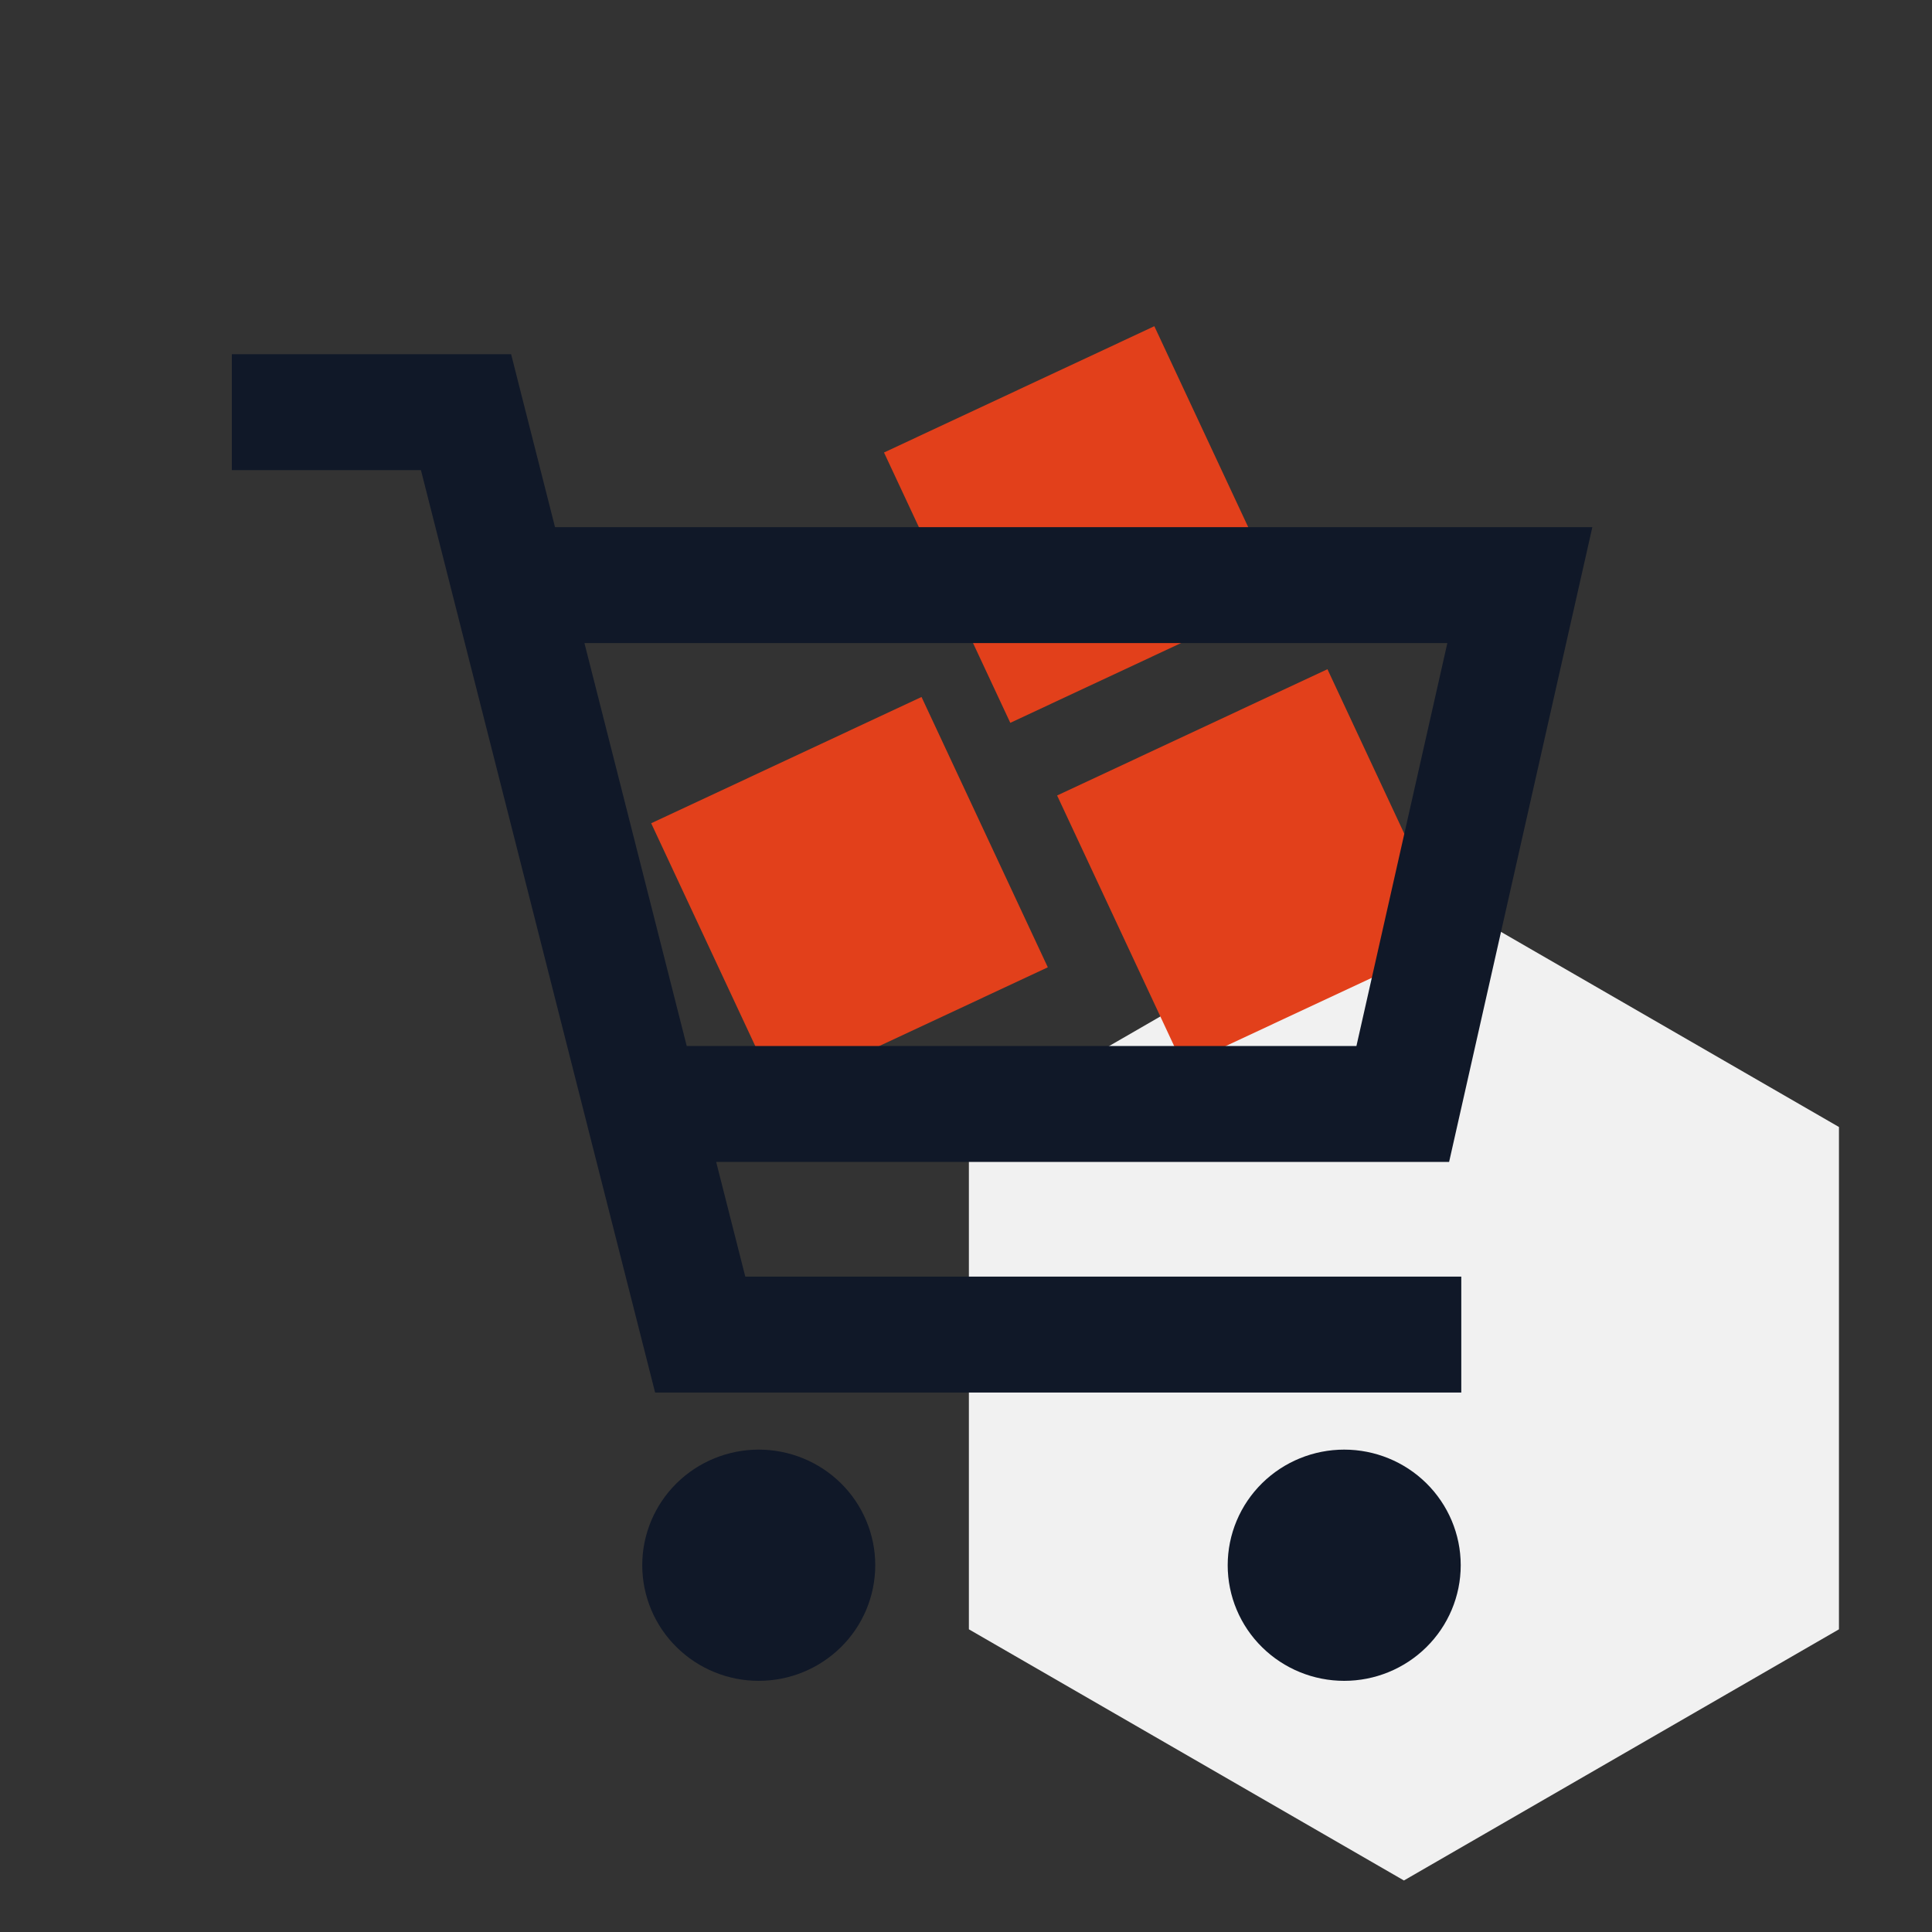
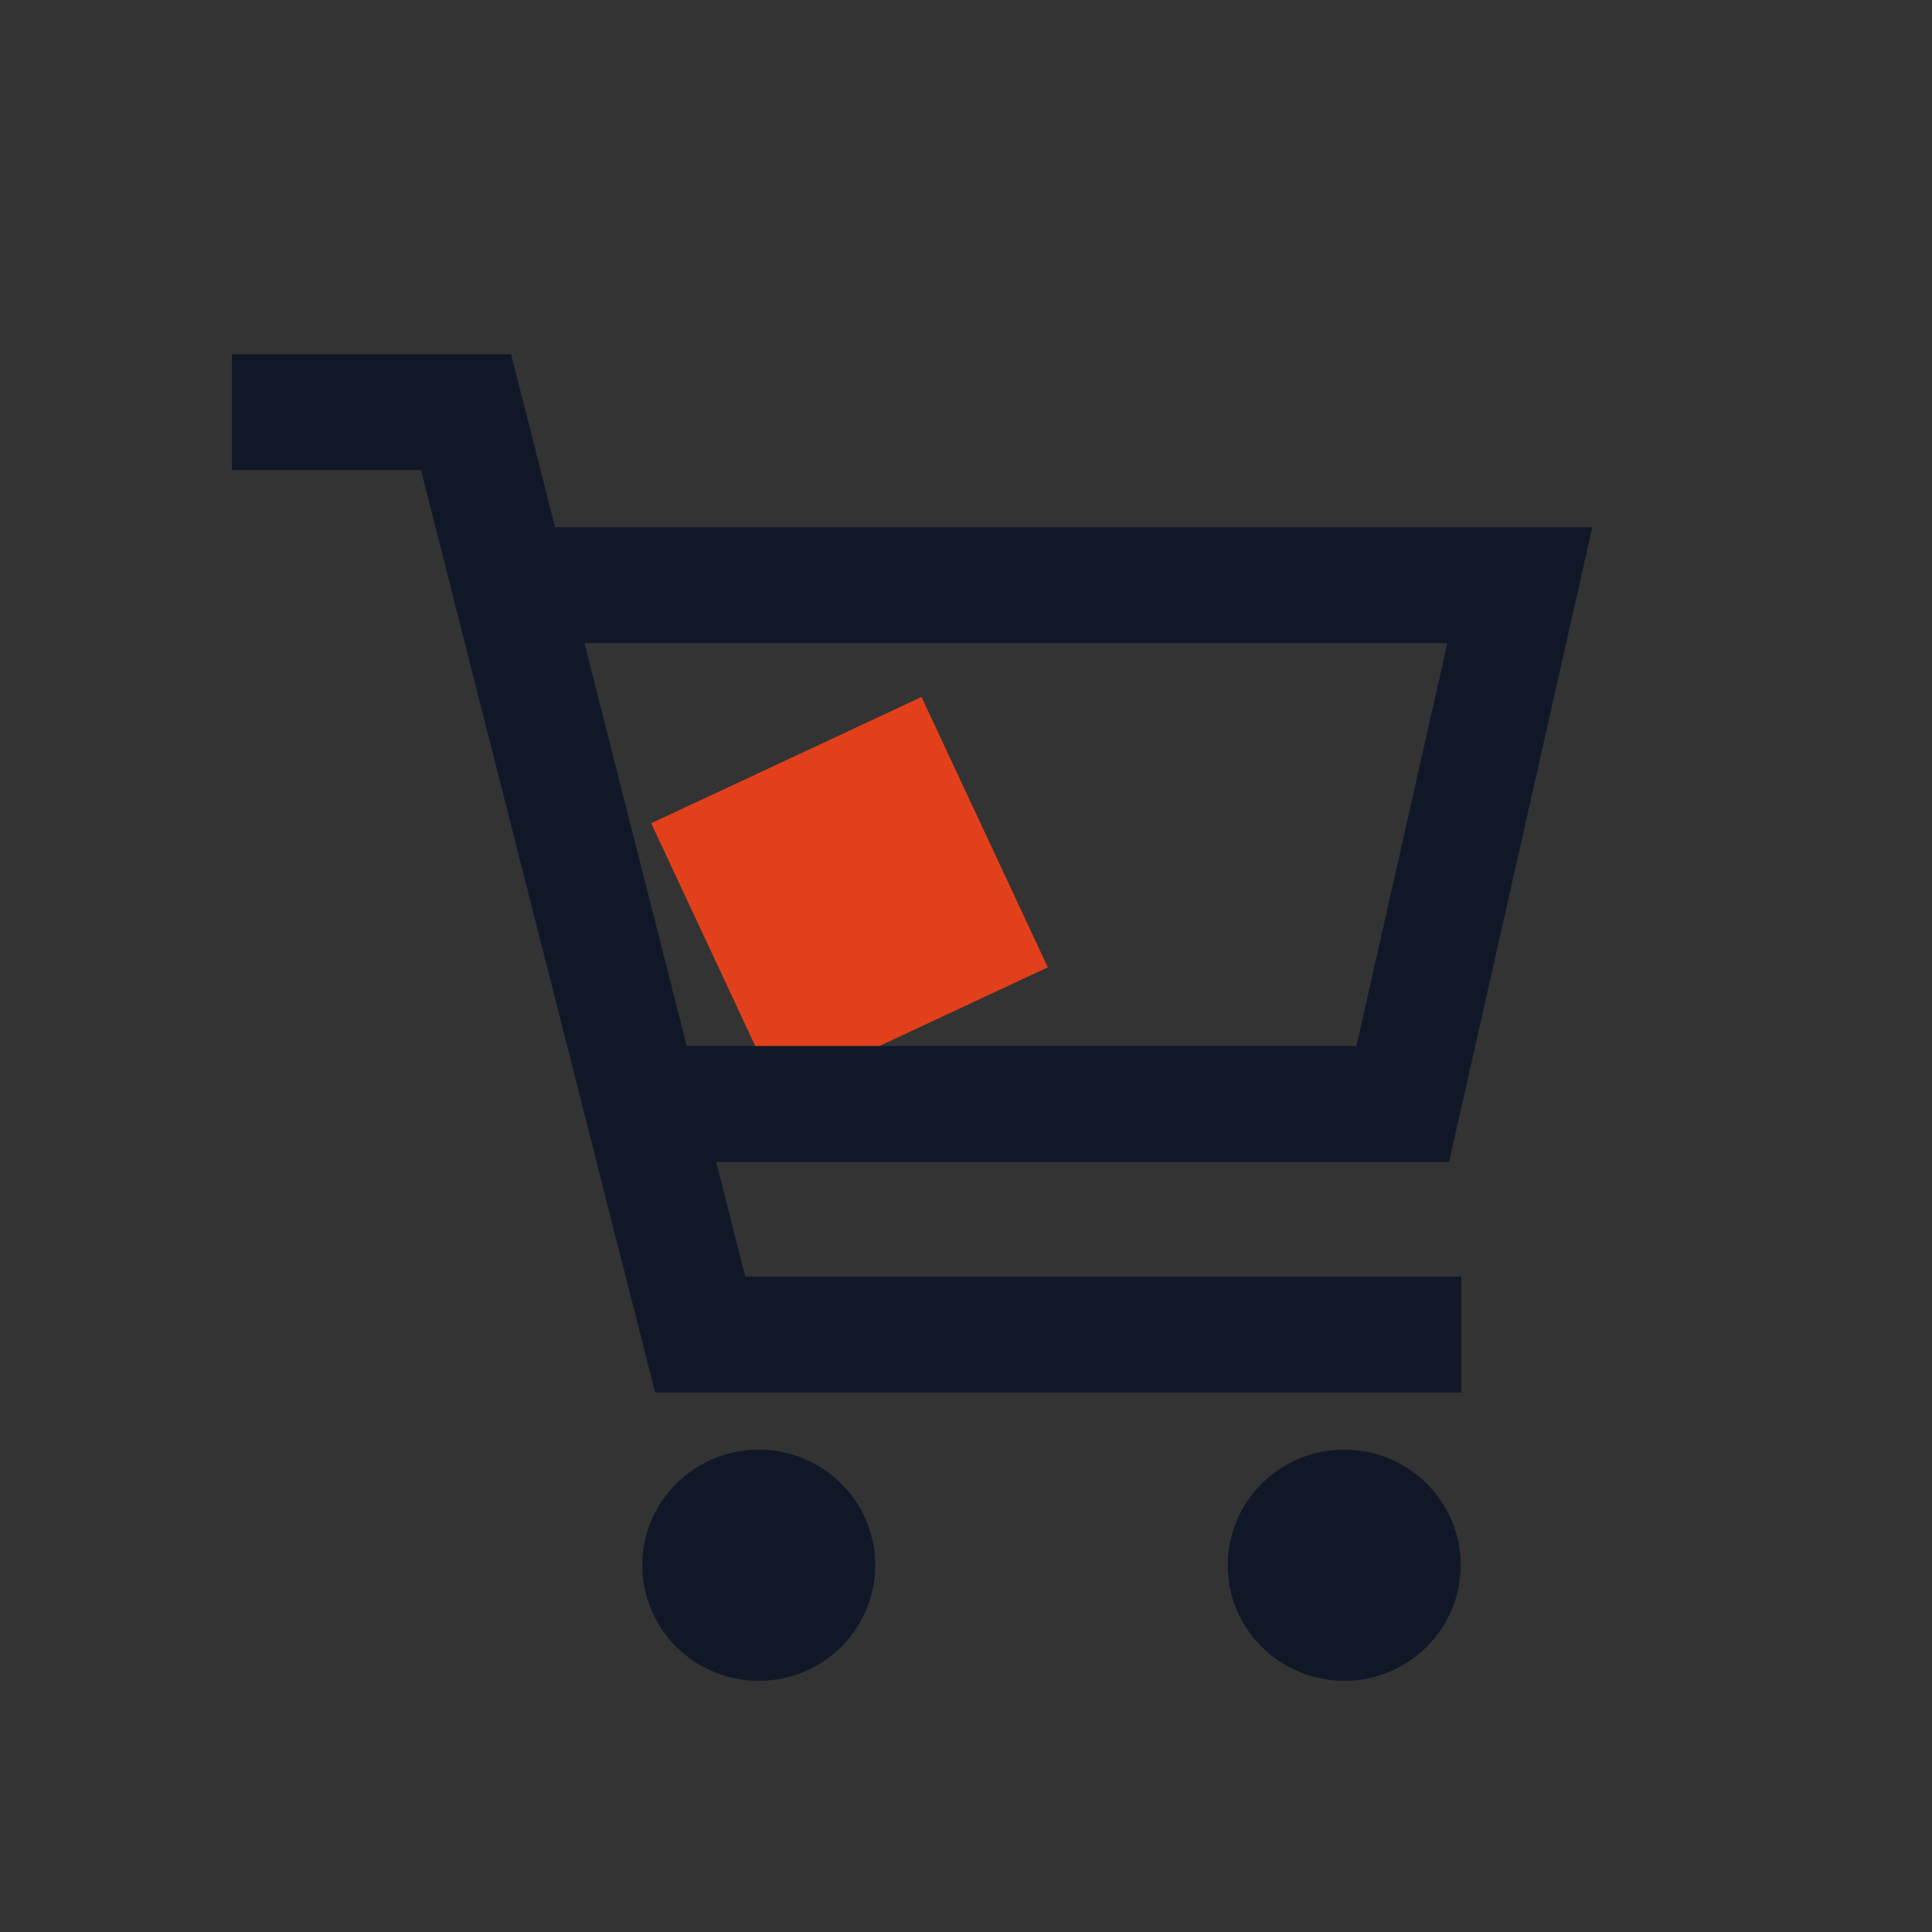
<svg xmlns="http://www.w3.org/2000/svg" width="75" height="75" viewBox="0 0 75 75" fill="none">
  <rect x="0" y="0" width="75" height="75" fill="#333333" stroke="none" />
-   <path d="M54.5 34L71.388 43.75V63.25L54.5 73L37.612 63.25V43.75L54.5 34Z" fill="#F1F1F1" />
  <rect x="25.279" y="31.959" width="11.583" height="11.583" transform="rotate(-25.041 25.279 31.959)" fill="#E2401B" />
-   <rect x="41.037" y="30.881" width="11.583" height="11.583" transform="rotate(-25.041 41.037 30.881)" fill="#E2401B" />
-   <rect x="34.317" y="17.566" width="11.583" height="11.583" transform="rotate(-25.041 34.317 17.566)" fill="#E2401B" />
  <path d="M20.364 22.714H59L54.455 42.857H24.909M24.909 42.857L18.091 16H9M24.909 42.857L27.182 51.809H56.727M52.182 63C51.579 63 51.001 62.764 50.575 62.344C50.148 61.925 49.909 61.355 49.909 60.762C49.909 60.168 50.148 59.599 50.575 59.179C51.001 58.76 51.579 58.524 52.182 58.524C52.785 58.524 53.363 58.76 53.789 59.179C54.215 59.599 54.455 60.168 54.455 60.762C54.455 61.355 54.215 61.925 53.789 62.344C53.363 62.764 52.785 63 52.182 63ZM29.454 63C28.852 63 28.274 62.764 27.848 62.344C27.421 61.925 27.182 61.355 27.182 60.762C27.182 60.168 27.421 59.599 27.848 59.179C28.274 58.76 28.852 58.524 29.454 58.524C30.057 58.524 30.635 58.76 31.062 59.179C31.488 59.599 31.727 60.168 31.727 60.762C31.727 61.355 31.488 61.925 31.062 62.344C30.635 62.764 30.057 63 29.454 63Z" stroke="#101828" stroke-width="4.5" />
</svg>